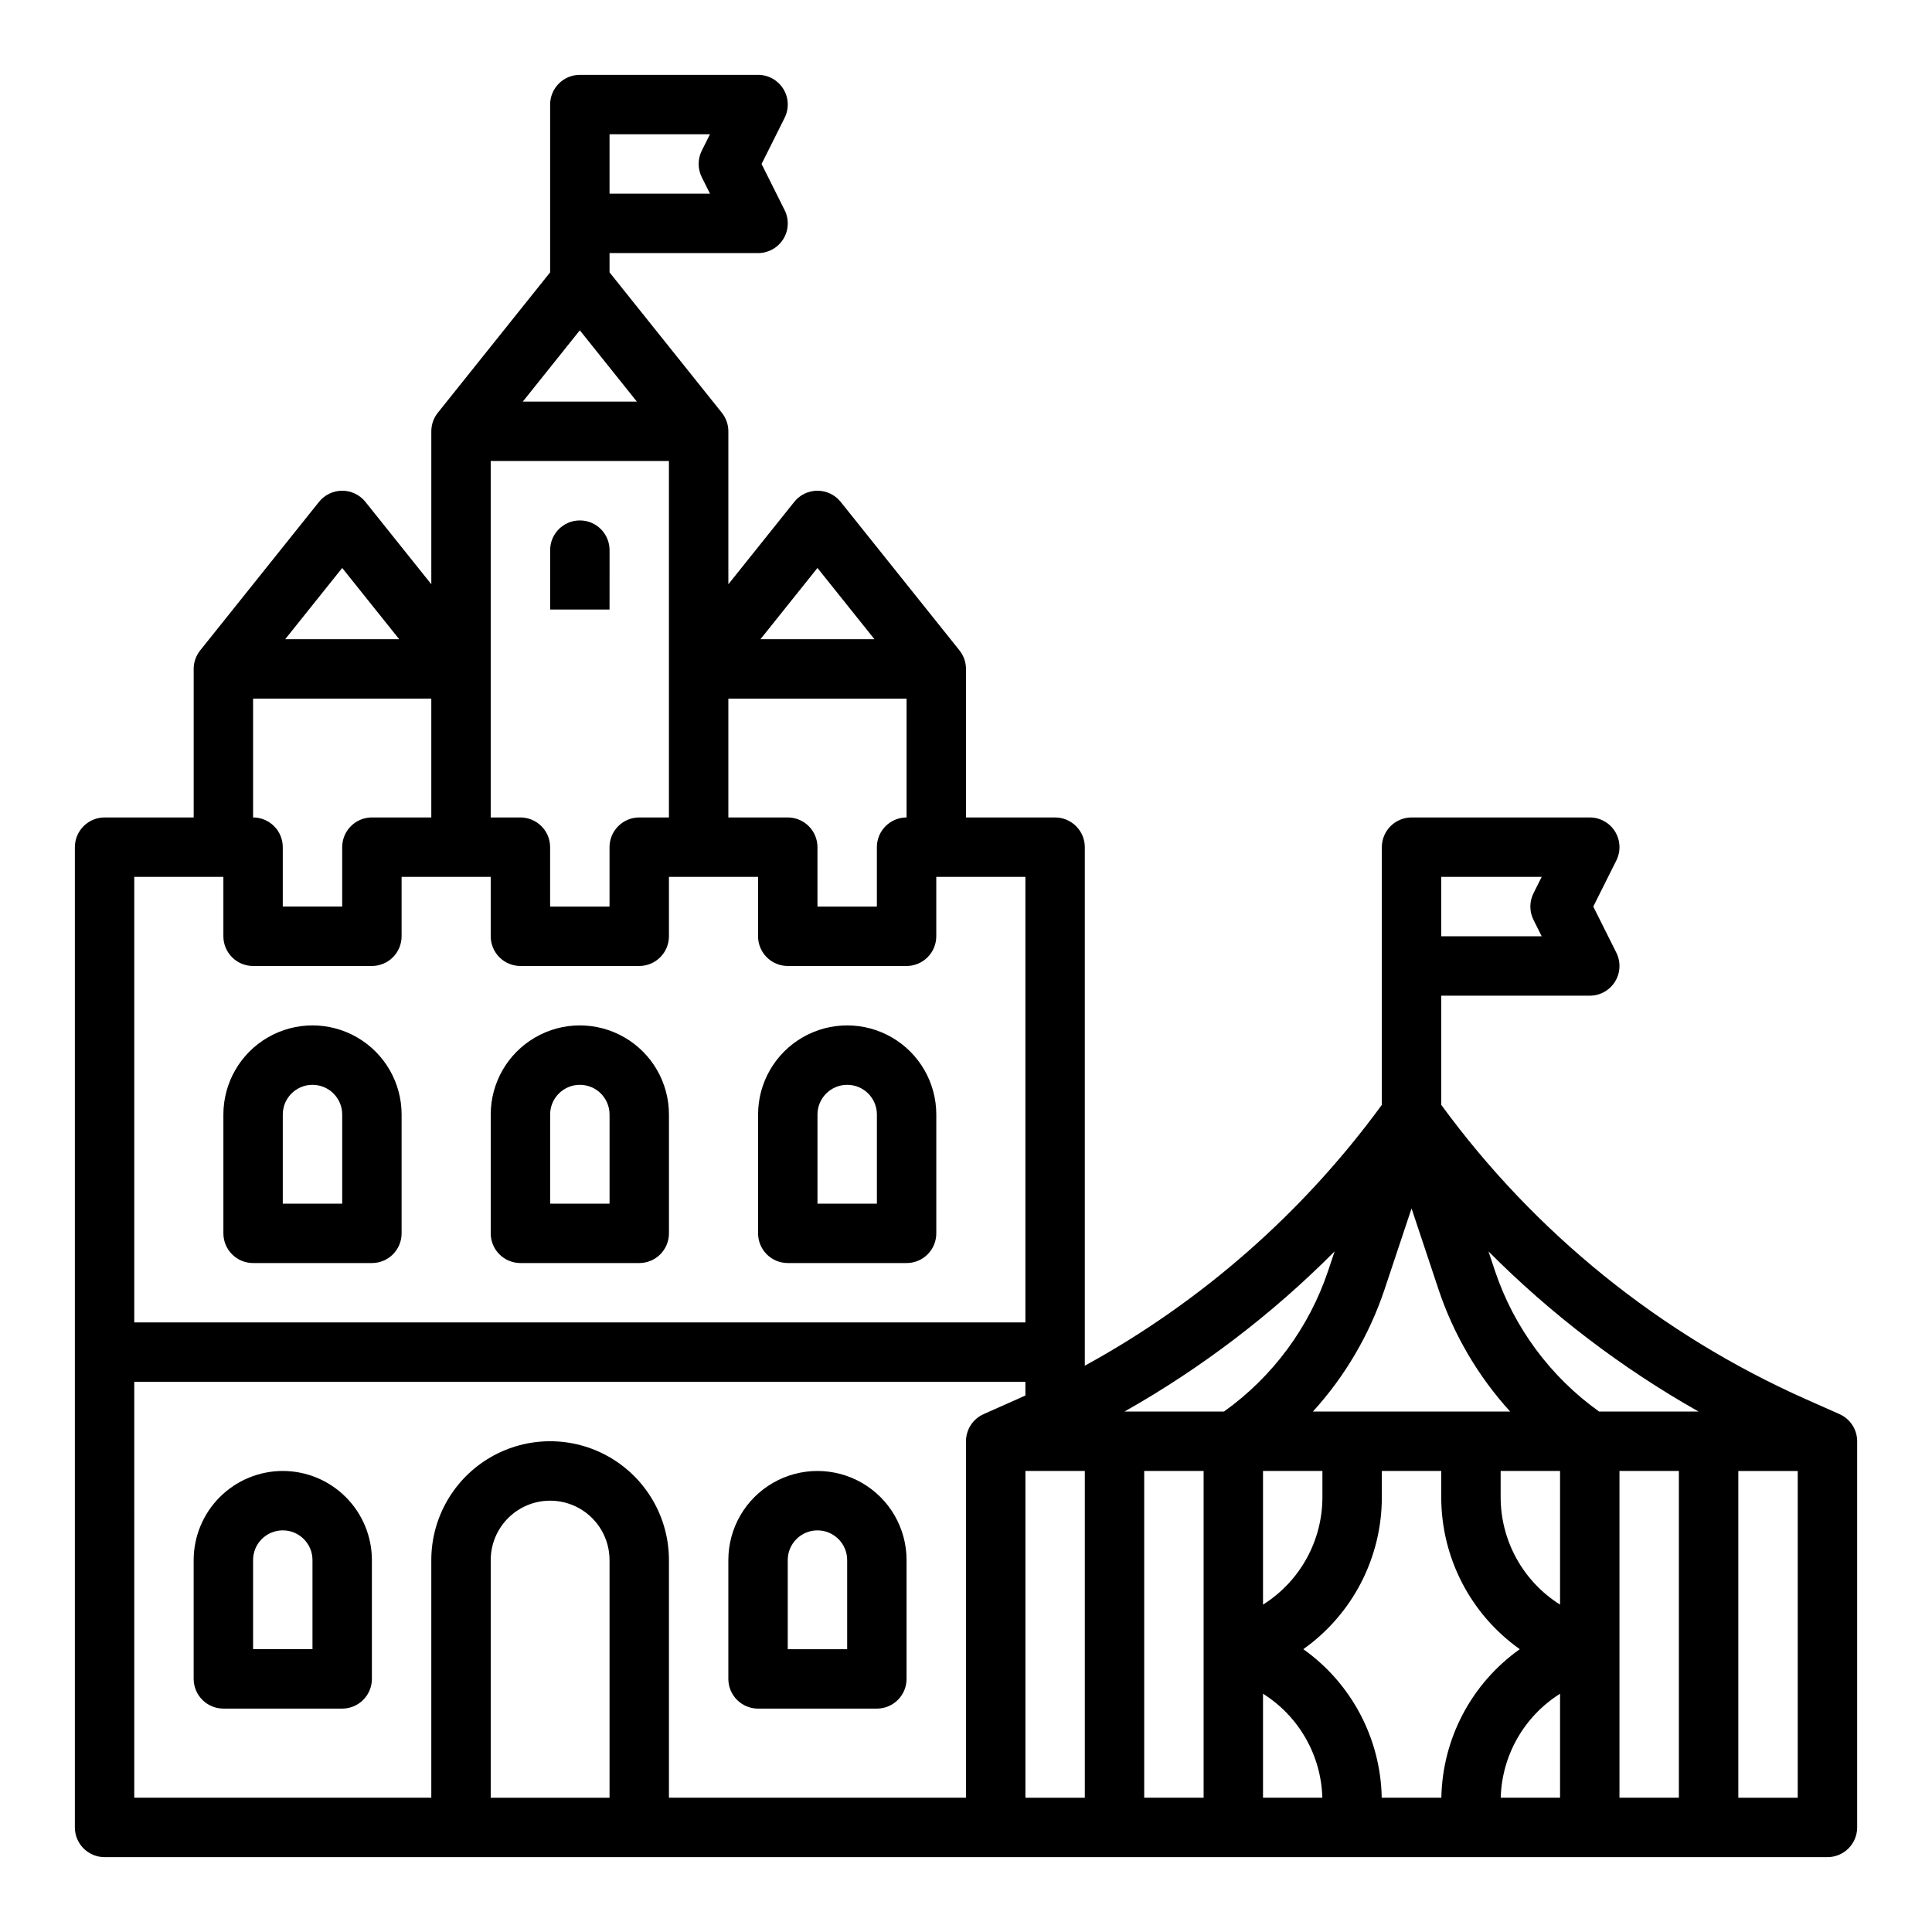
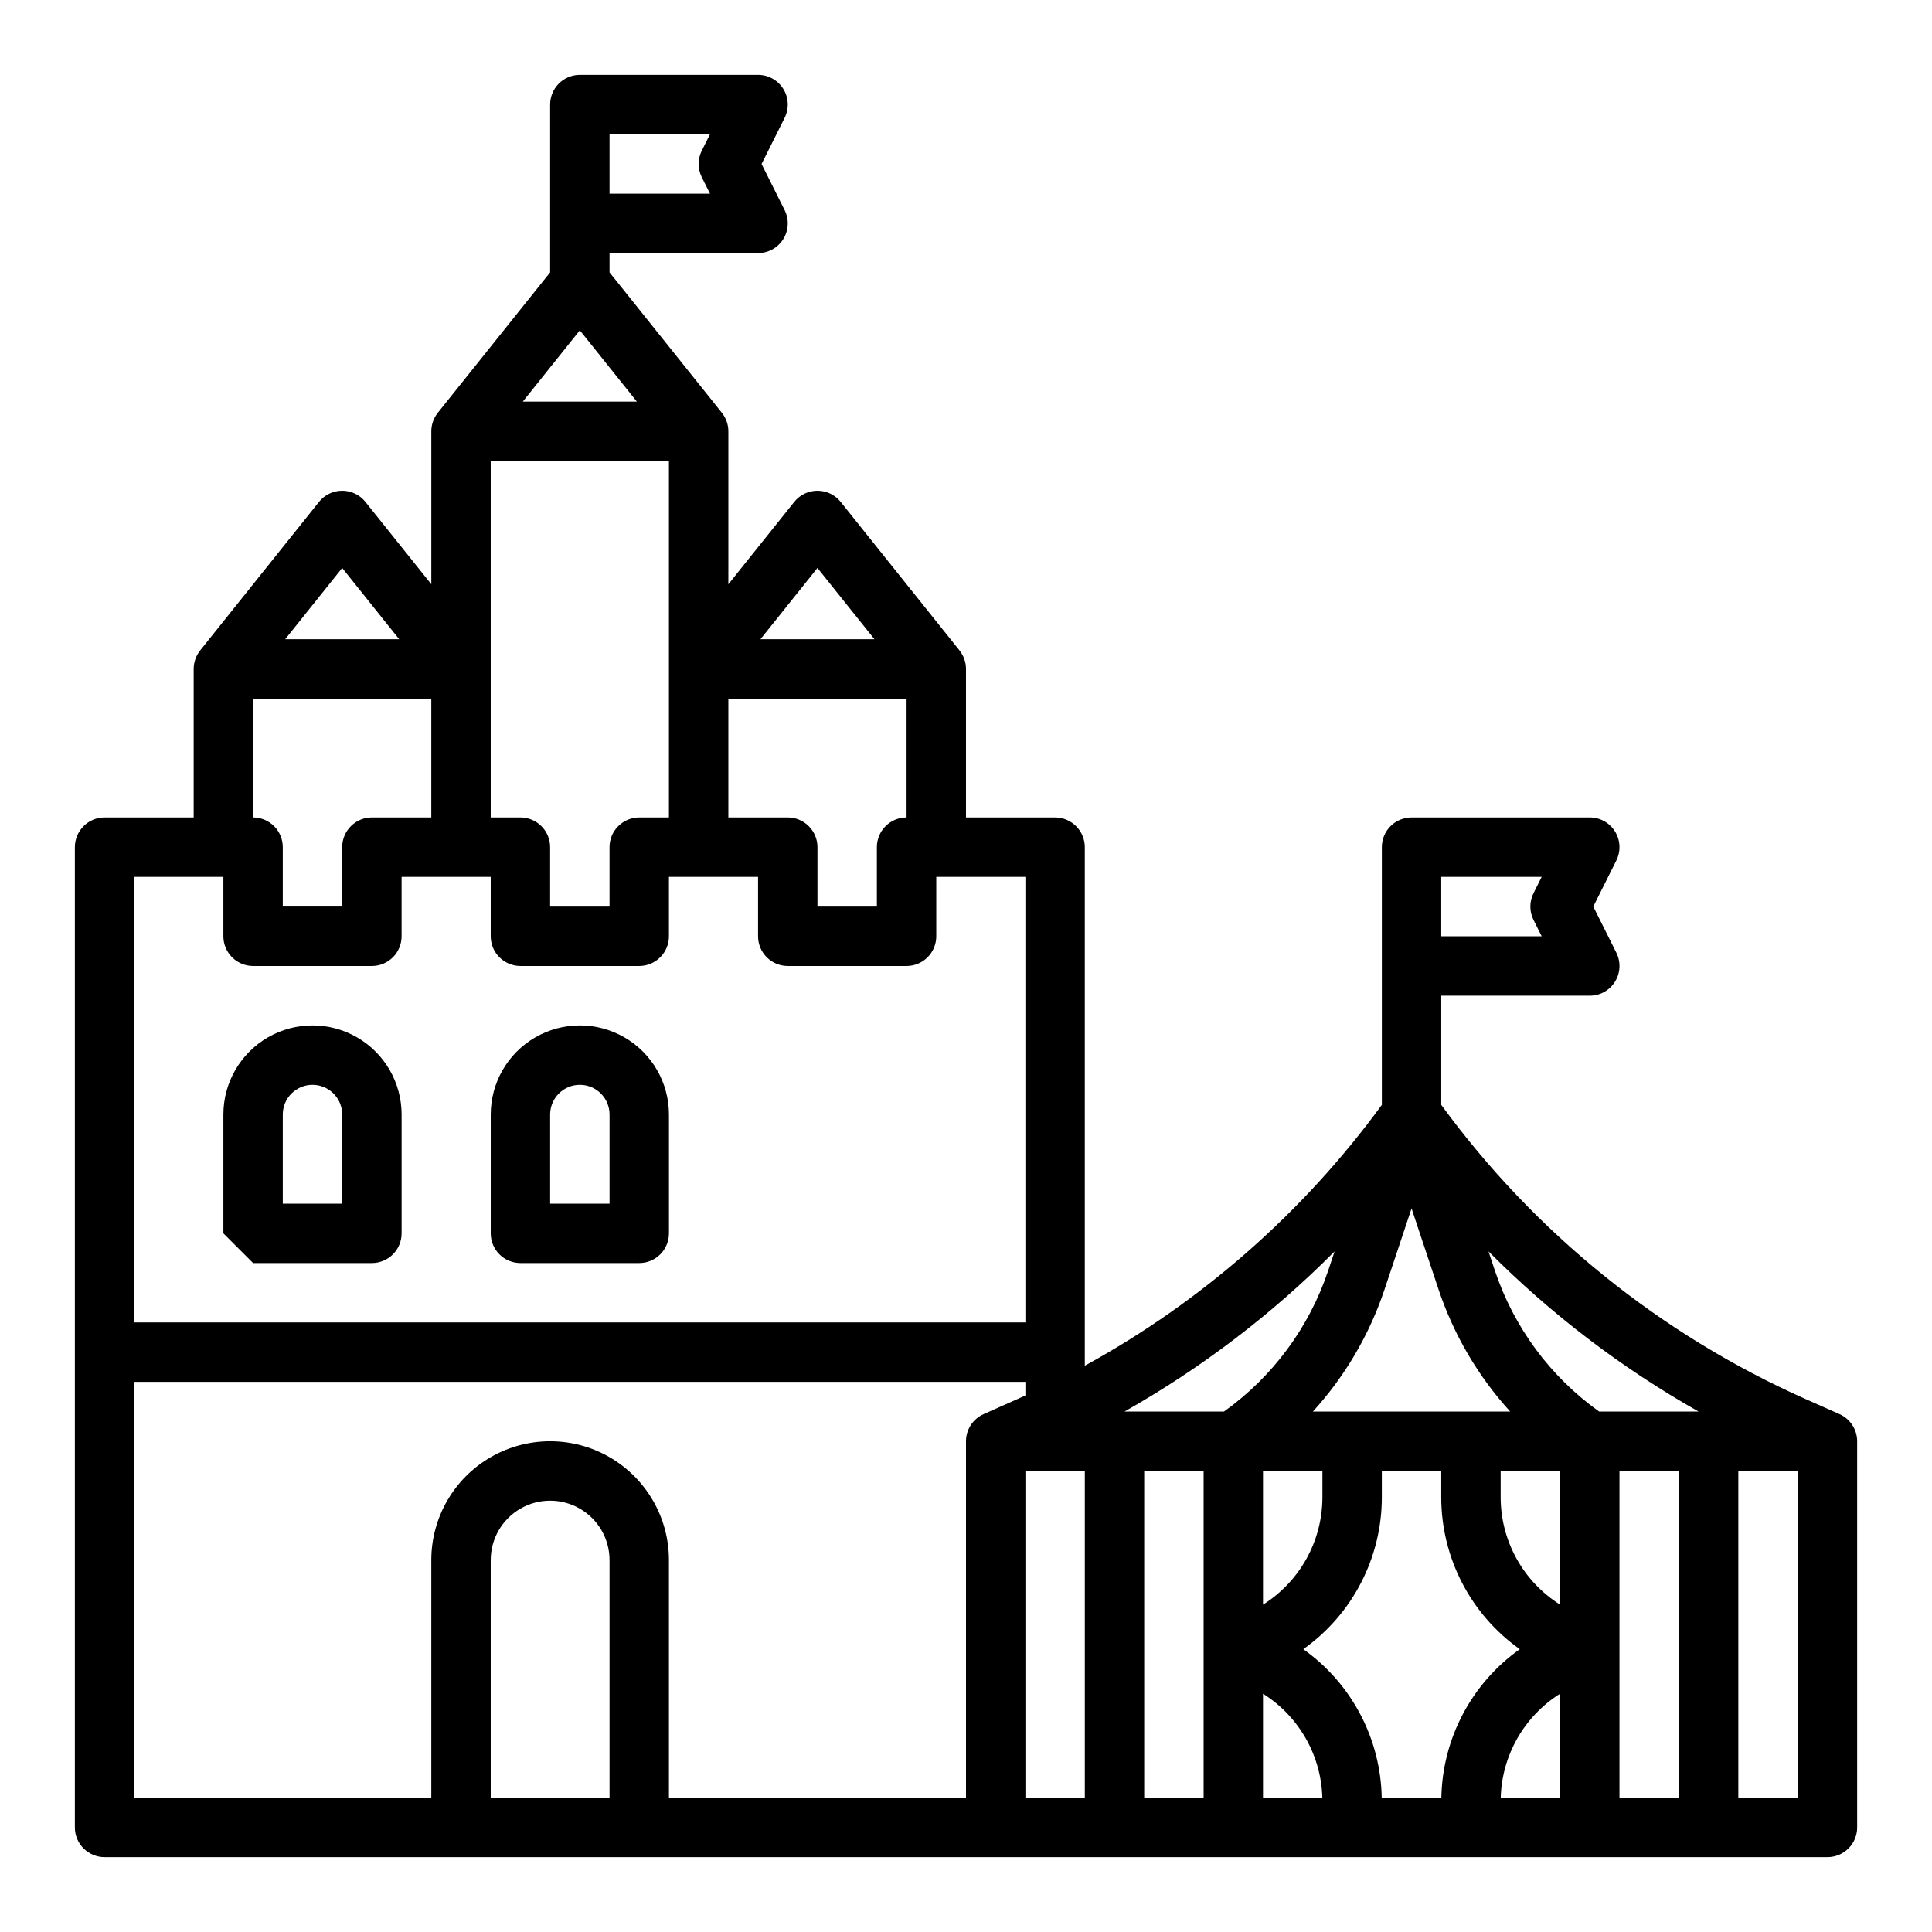
<svg xmlns="http://www.w3.org/2000/svg" fill="#000000" width="800px" height="800px" version="1.1" viewBox="144 144 512 512">
  <g>
-     <path d="m305.54 289.79c0-4.348-3.523-7.871-7.871-7.871-4.348 0-7.875 3.523-7.875 7.871v15.742h15.742z" />
-     <path d="m211.07 478.72h31.488c2.086 0 4.09-0.828 5.566-2.305 1.477-1.477 2.305-3.481 2.305-5.566v-31.488c0-8.438-4.5-16.234-11.809-20.453-7.305-4.219-16.309-4.219-23.613 0-7.309 4.219-11.809 12.016-11.809 20.453v31.488c0 2.086 0.828 4.09 2.305 5.566 1.477 1.477 3.477 2.305 5.566 2.305zm7.871-39.359c0-4.348 3.523-7.871 7.871-7.871s7.875 3.523 7.875 7.871v23.617h-15.746z" />
-     <path d="m218.94 533.82c-6.262 0.004-12.262 2.496-16.691 6.922-4.426 4.43-6.918 10.434-6.926 16.691v31.488c0 2.09 0.832 4.09 2.309 5.566 1.477 1.477 3.477 2.309 5.566 2.309h31.488c2.086 0 4.09-0.832 5.566-2.309 1.477-1.477 2.305-3.477 2.305-5.566v-31.488c-0.008-6.258-2.496-12.262-6.926-16.691-4.426-4.426-10.43-6.918-16.691-6.922zm7.871 47.23h-15.742v-23.617c0-4.348 3.523-7.871 7.871-7.871s7.871 3.523 7.871 7.871z" />
-     <path d="m344.89 596.8h31.488c2.086 0 4.09-0.832 5.566-2.309 1.477-1.477 2.305-3.477 2.305-5.566v-31.488c0-8.438-4.5-16.23-11.809-20.449-7.305-4.219-16.309-4.219-23.613 0-7.309 4.219-11.809 12.012-11.809 20.449v31.488c0 2.09 0.828 4.09 2.305 5.566 1.477 1.477 3.477 2.309 5.566 2.309zm7.871-39.359v-0.004c0-4.348 3.523-7.871 7.871-7.871 4.348 0 7.875 3.523 7.875 7.871v23.617h-15.746z" />
+     <path d="m211.07 478.72h31.488c2.086 0 4.09-0.828 5.566-2.305 1.477-1.477 2.305-3.481 2.305-5.566v-31.488c0-8.438-4.5-16.234-11.809-20.453-7.305-4.219-16.309-4.219-23.613 0-7.309 4.219-11.809 12.016-11.809 20.453v31.488zm7.871-39.359c0-4.348 3.523-7.871 7.871-7.871s7.875 3.523 7.875 7.871v23.617h-15.746z" />
    <path d="m281.92 478.72h31.488c2.086 0 4.09-0.828 5.566-2.305 1.477-1.477 2.305-3.481 2.305-5.566v-31.488c0-8.438-4.5-16.234-11.809-20.453-7.305-4.219-16.309-4.219-23.613 0-7.309 4.219-11.809 12.016-11.809 20.453v31.488c0 2.086 0.828 4.09 2.305 5.566 1.477 1.477 3.481 2.305 5.566 2.305zm7.871-39.359c0-4.348 3.527-7.871 7.875-7.871 4.348 0 7.871 3.523 7.871 7.871v23.617h-15.746z" />
-     <path d="m352.77 478.72h31.488c2.09 0 4.09-0.828 5.566-2.305 1.477-1.477 2.305-3.481 2.305-5.566v-31.488c0-8.438-4.5-16.234-11.805-20.453-7.309-4.219-16.312-4.219-23.617 0-7.309 4.219-11.809 12.016-11.809 20.453v31.488c0 2.086 0.828 4.09 2.305 5.566 1.477 1.477 3.481 2.305 5.566 2.305zm7.871-39.359c0-4.348 3.527-7.871 7.875-7.871 4.348 0 7.871 3.523 7.871 7.871v23.617h-15.746z" />
    <path d="m631.48 518.76v-0.004l-0.113-0.051-0.031-0.012-8.824-3.922c-38.449-17.105-71.746-43.988-96.566-77.973v-28.93h39.363c2.727 0 5.262-1.414 6.695-3.734 1.434-2.32 1.562-5.219 0.344-7.66l-6.113-12.223 6.113-12.223c1.219-2.441 1.09-5.34-0.344-7.66-1.434-2.32-3.969-3.734-6.695-3.734h-47.234c-2.086 0-4.09 0.832-5.566 2.309-1.477 1.477-2.305 3.477-2.305 5.566v68.289c-20.848 28.543-47.723 52.148-78.719 69.133v-137.42c0-2.09-0.832-4.09-2.309-5.566-1.477-1.477-3.477-2.309-5.566-2.309h-23.613v-39.359c0-1.785-0.609-3.519-1.73-4.914l0.004-0.004-31.488-39.359c-1.492-1.867-3.754-2.953-6.148-2.953-2.391 0-4.652 1.086-6.144 2.953l-17.469 21.836v-40.535c0-1.785-0.609-3.519-1.73-4.914l0.004-0.004-29.762-37.203v-5.109h39.359c2.727 0 5.262-1.414 6.695-3.734 1.434-2.32 1.566-5.219 0.344-7.66l-6.109-12.223 6.113-12.223h-0.004c1.223-2.441 1.09-5.34-0.344-7.66-1.434-2.32-3.969-3.734-6.695-3.734h-47.23c-2.09 0-4.094 0.832-5.566 2.309-1.477 1.477-2.309 3.477-2.309 5.566v44.469l-29.762 37.203 0.004 0.004c-1.121 1.395-1.73 3.129-1.73 4.914v40.535l-17.469-21.836c-1.492-1.867-3.754-2.953-6.144-2.953-2.394 0-4.656 1.086-6.148 2.953l-31.488 39.359 0.004 0.004c-1.121 1.395-1.73 3.129-1.73 4.914v39.359h-23.613c-2.09 0-4.09 0.832-5.566 2.309-1.477 1.477-2.309 3.477-2.309 5.566v259.78c0 2.086 0.832 4.09 2.309 5.566 1.477 1.473 3.477 2.305 5.566 2.305h456.58c2.086 0 4.09-0.832 5.566-2.305 1.473-1.477 2.305-3.481 2.305-5.566v-102.34c0-3.109-1.836-5.926-4.676-7.188zm-121.31 101.65c-0.281-15.676-7.996-30.285-20.781-39.359 13.07-9.27 20.832-24.305 20.812-40.328v-6.902h15.742v6.902c-0.016 16.023 7.742 31.059 20.812 40.328-12.785 9.074-20.5 23.684-20.781 39.359zm-47.199-86.59v86.594l-15.746-0.004v-86.59zm55.105-69.57 7.172 21.52-0.004-0.004c4.012 11.969 10.469 22.973 18.965 32.309h-52.273c8.496-9.336 14.957-20.34 18.965-32.309zm39.355 104.99c-9.805-6.164-15.754-16.938-15.742-28.52v-6.902h15.742zm-78.719-35.422h15.742v6.902c0.012 11.582-5.934 22.355-15.742 28.52zm0 59.043v-0.004c9.516 5.981 15.414 16.316 15.723 27.551h-15.723zm78.719 0v27.547h-15.723c0.309-11.234 6.211-21.57 15.723-27.551zm15.746-59.043h15.742v86.594l-15.742-0.004zm20.961-15.742-26.363-0.004c-12.895-9.211-22.555-22.262-27.594-37.285l-1.715-5.148v-0.004c16.531 16.625 35.262 30.902 55.668 42.438zm-43.746-130.3 2.176 4.348h-26.625v-15.742h26.621l-2.176 4.352h0.004c-1.109 2.215-1.109 4.824 0 7.039zm-52.711 87.863-1.715 5.148-0.004 0.004c-5.039 15.023-14.695 28.074-27.594 37.285h-26.359c20.41-11.535 39.141-25.812 55.672-42.438zm-121.3-107.13v15.742h-15.746v-15.742c0-2.09-0.828-4.09-2.305-5.566-1.477-1.477-3.477-2.309-5.566-2.309h-15.742v-31.488h47.23v31.488c-2.086 0-4.09 0.832-5.566 2.309-1.477 1.477-2.305 3.477-2.305 5.566zm-94.465-7.871h-7.871v-94.465h47.23v94.465h-7.871v-0.004c-2.086 0-4.09 0.832-5.566 2.309-1.477 1.477-2.305 3.477-2.305 5.566v15.742h-15.746v-15.742c0-2.09-0.828-4.09-2.305-5.566-1.477-1.477-3.477-2.309-5.566-2.309zm0.633-110.21 15.113-18.891 15.109 18.887zm78.086 44.086 15.109 18.887h-30.219zm-30.656-103.55 2.176 4.352h-26.621v-15.742h26.621l-2.176 4.352c-1.105 2.215-1.105 4.824 0 7.039zm-95.293 103.55 15.109 18.887h-30.219zm-23.617 34.629h47.23v31.488h-15.742c-2.09 0-4.09 0.832-5.566 2.309-1.477 1.477-2.305 3.477-2.305 5.566v15.742h-15.746v-15.742c0-2.09-0.828-4.09-2.305-5.566-1.477-1.477-3.481-2.309-5.566-2.309zm-7.871 47.23v15.746c0 2.09 0.828 4.09 2.305 5.566 1.477 1.477 3.477 2.309 5.566 2.309h31.488c2.086 0 4.09-0.832 5.566-2.309 1.477-1.477 2.305-3.477 2.305-5.566v-15.742h23.617v15.742c0 2.09 0.828 4.09 2.305 5.566 1.477 1.477 3.481 2.309 5.566 2.309h31.488c2.086 0 4.09-0.832 5.566-2.309 1.477-1.477 2.305-3.477 2.305-5.566v-15.742h23.617v15.742c0 2.09 0.828 4.09 2.305 5.566 1.477 1.477 3.481 2.309 5.566 2.309h31.488c2.09 0 4.09-0.832 5.566-2.309 1.477-1.477 2.305-3.477 2.305-5.566v-15.742h23.617v118.08h-236.16v-118.08zm-23.617 133.83h236.16v3.609c-0.699 0.32-1.398 0.645-2.102 0.957l-8.824 3.922-0.031 0.012-0.113 0.051v0.004h0.004c-2.844 1.262-4.676 4.078-4.676 7.188v94.465h-78.723v-62.977c0-11.25-6-21.645-15.742-27.27-9.742-5.625-21.746-5.625-31.488 0s-15.746 16.02-15.746 27.27v62.977h-78.719zm94.465 110.21v-62.977c0-5.625 3-10.82 7.871-13.633 4.871-2.812 10.871-2.812 15.746 0 4.871 2.812 7.871 8.008 7.871 13.633v62.977zm141.7-86.594h15.742v86.594h-15.742zm204.67 86.594h-15.742v-86.59h15.742z" />
  </g>
</svg>